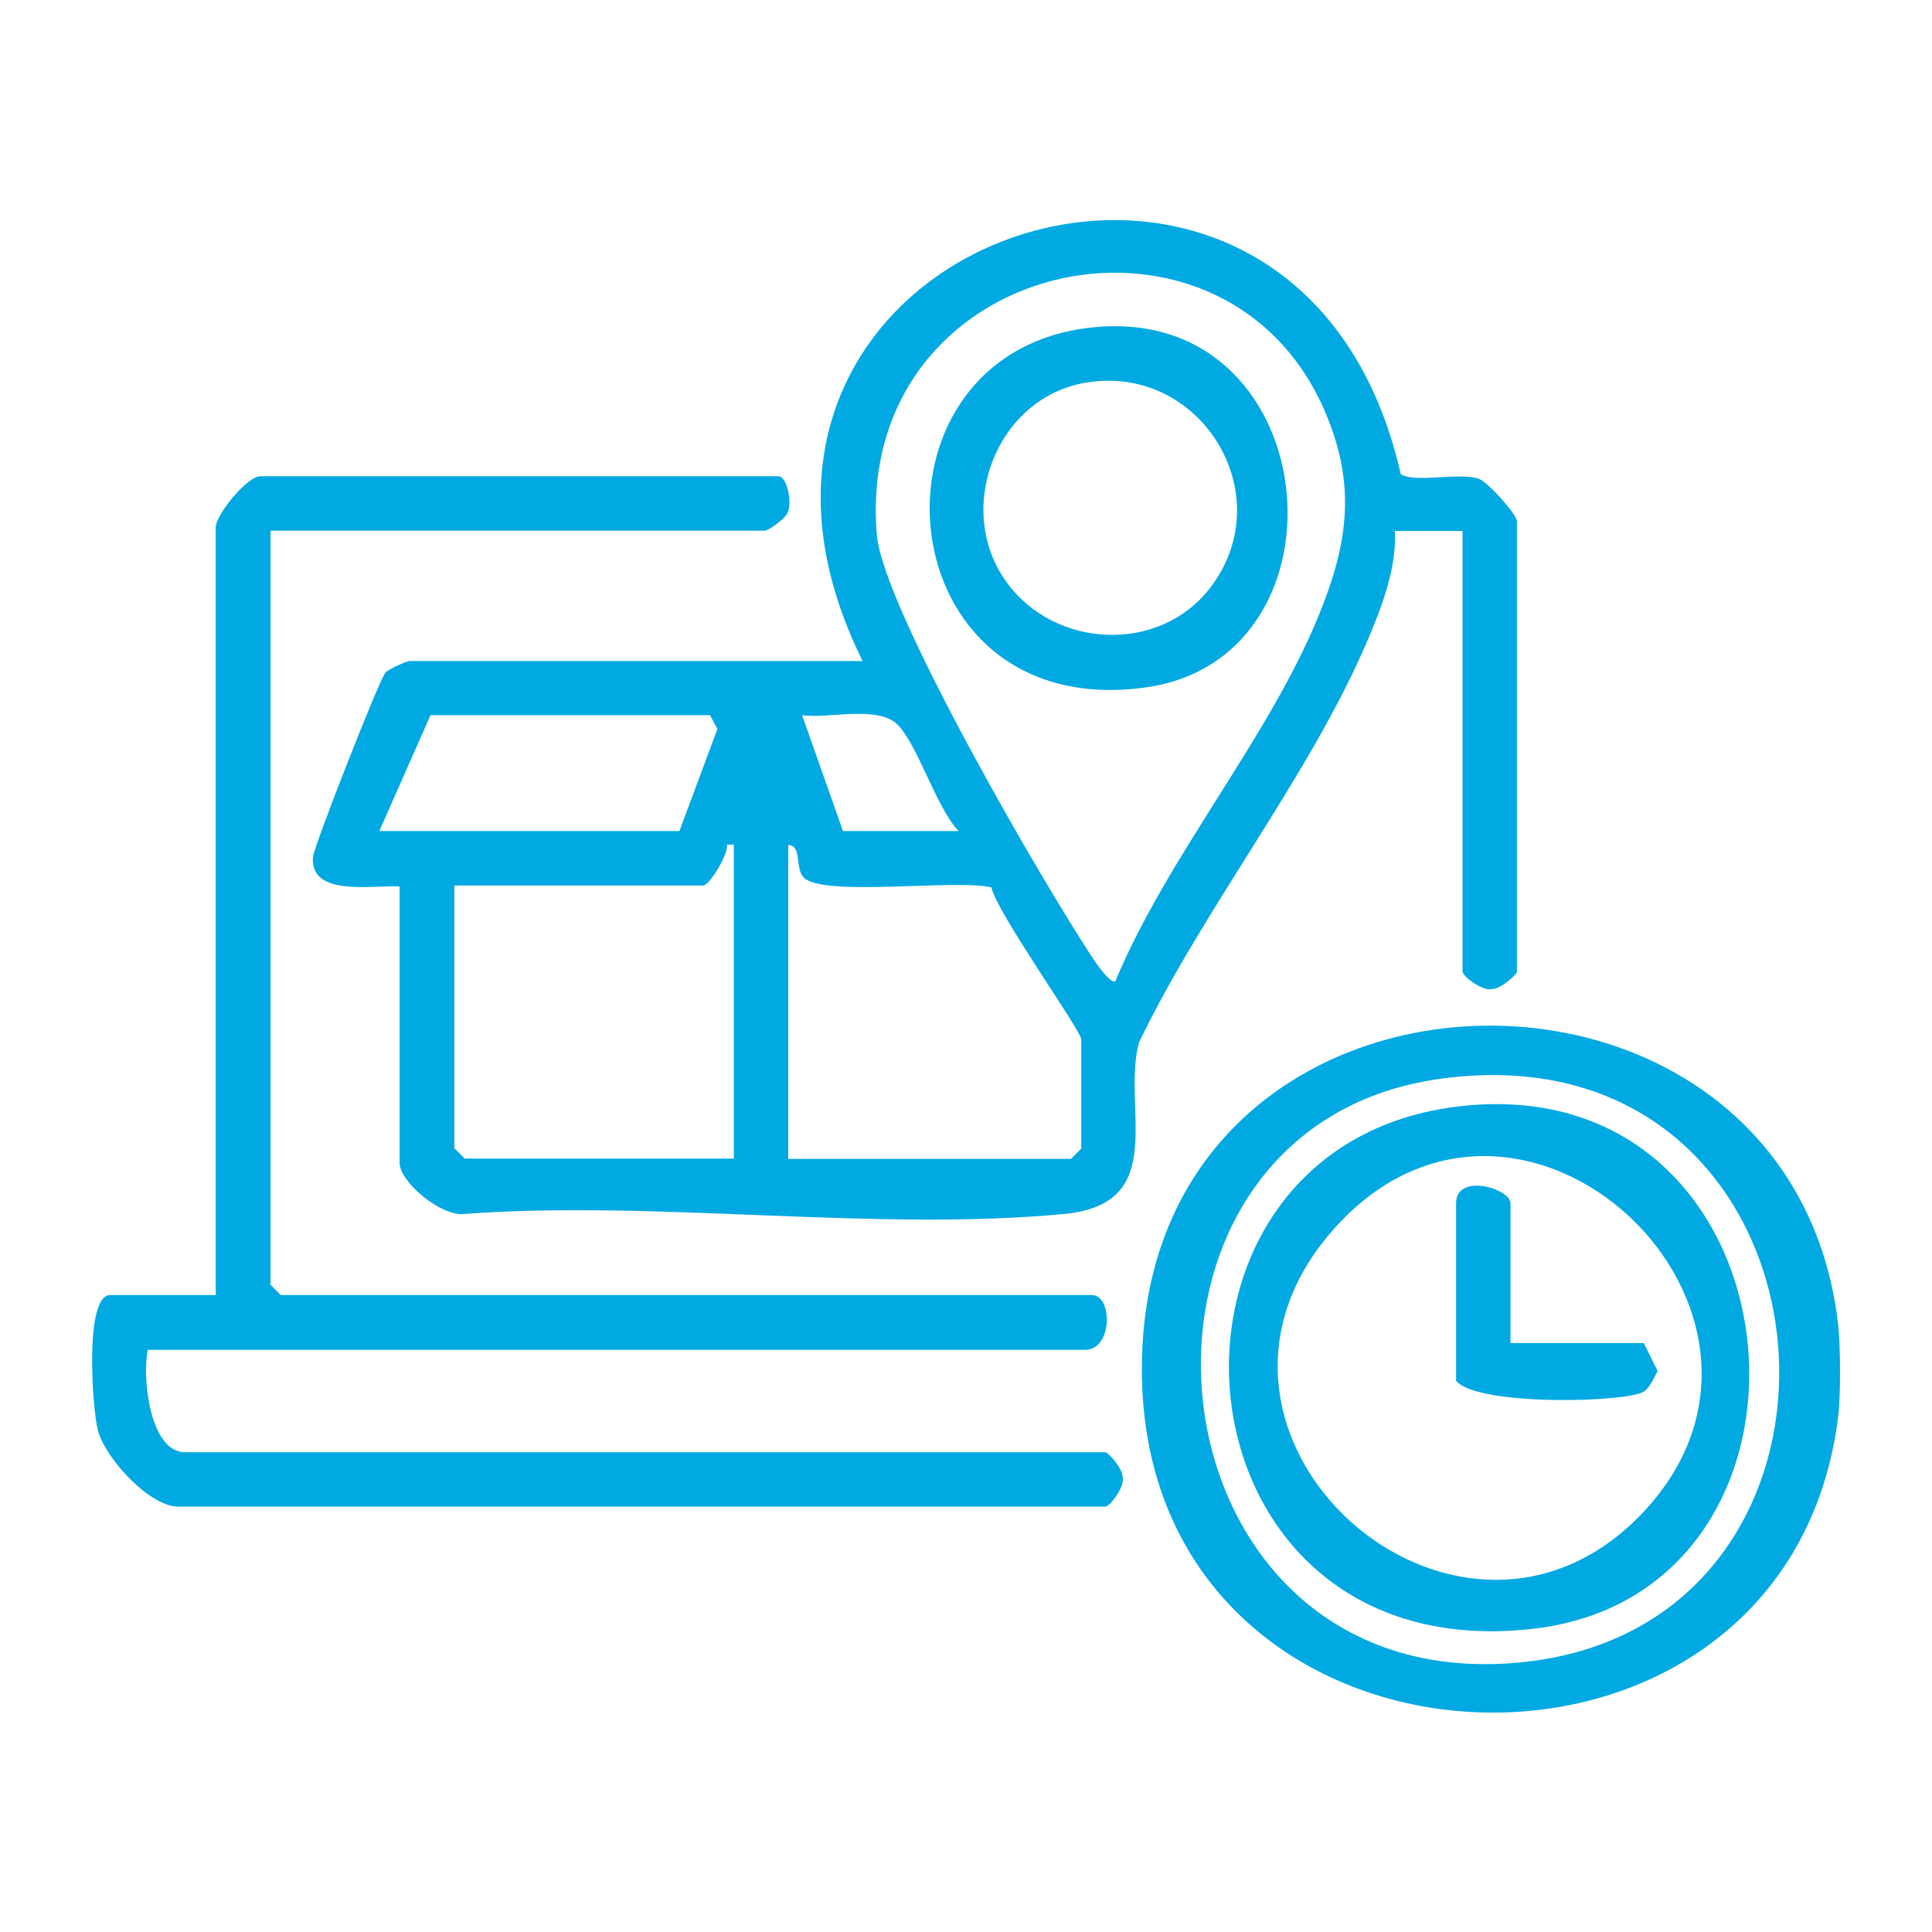
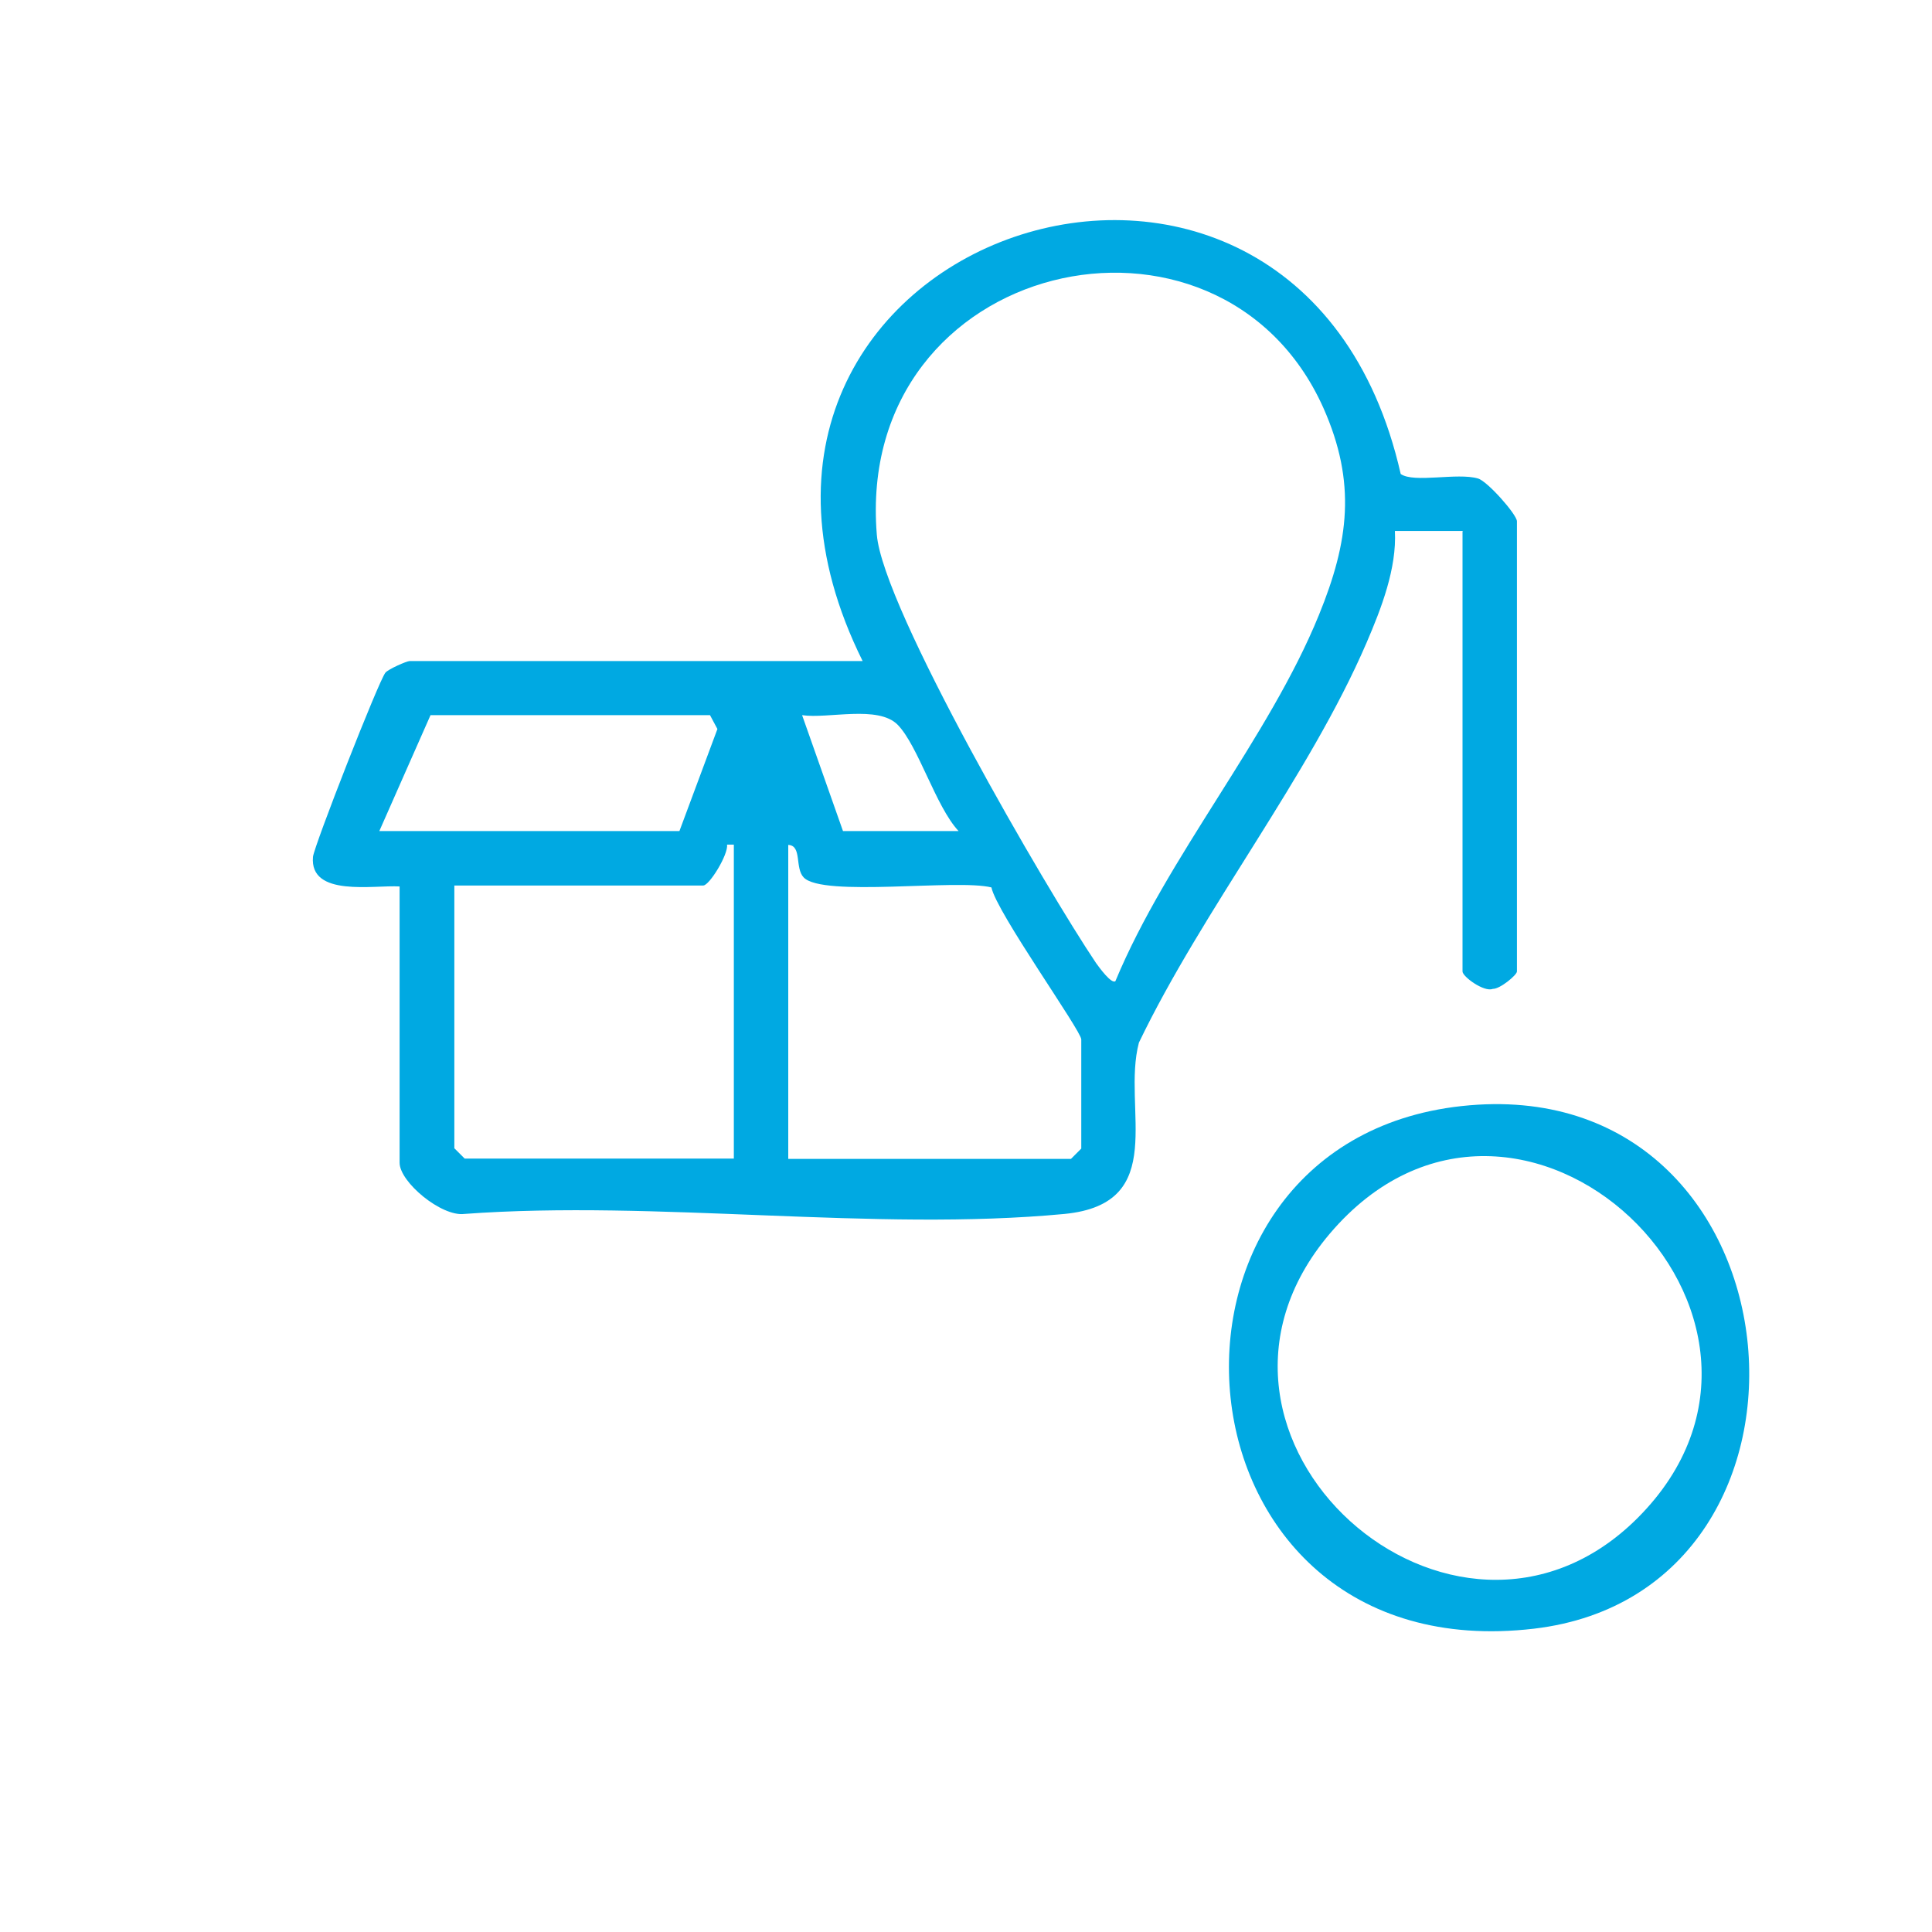
<svg xmlns="http://www.w3.org/2000/svg" id="Layer_1" data-name="Layer 1" viewBox="0 0 60 60">
  <defs>
    <style>
      .cls-1 {
        fill: #00a9e2;
      }
    </style>
  </defs>
-   <path class="cls-1" d="M57.08,41.07c.08.69.09,2.29,0,2.97-1.66,13.08-22.32,11.95-21.6-2.23.67-13,20.09-13.3,21.6-.73ZM44.75,33.5c-10.94,1.49-9.49,18.88,2.06,18.16,12.29-.76,10.79-19.91-2.06-18.16Z" />
  <path class="cls-1" d="M45.44,16.49h-2.12c.06,1.16-.42,2.4-.88,3.47-1.79,4.16-5.08,8.28-7.07,12.42-.54,2.04.97,5-2.31,5.32-5.89.56-12.66-.44-18.64,0-.71.09-2.01-.99-2.01-1.59v-8.58c-.8-.05-2.8.34-2.69-.92.03-.33,2.05-5.49,2.25-5.72.09-.11.66-.36.75-.36h14.07c-6.54-13.18,13.5-20,16.71-5.81.41.29,1.76-.05,2.4.14.29.08,1.21,1.12,1.21,1.33v13.98c0,.11-.53.55-.75.54-.27.11-.94-.38-.94-.54v-13.67ZM34.64,30.47c1.61-3.87,4.76-7.54,6.32-11.37.93-2.28,1.17-4.11.14-6.43-3.22-7.2-14.57-4.66-13.87,3.93.18,2.28,5.28,11.04,6.81,13.31.1.14.48.66.6.56ZM21.1,25.81l1.18-3.17-.23-.43h-8.68l-1.59,3.6h9.31ZM29.77,25.81c-.71-.76-1.25-2.64-1.89-3.3-.61-.62-2.16-.18-2.97-.3l1.27,3.6h3.6ZM22.79,35.98v-9.75h-.21c.04.31-.55,1.27-.74,1.27h-7.73v8.16l.32.32h8.36ZM24.48,26.24v9.75h8.78l.32-.32v-3.39c0-.27-2.64-3.96-2.79-4.72-1.07-.27-5.24.31-5.83-.31-.28-.29-.05-.98-.47-1.01Z" />
-   <path class="cls-1" d="M8.4,16.49v23.41l.32.32h25.19c.65,0,.65,1.7-.21,1.7H4.59c-.18.83.05,3.18,1.16,3.18h28.57c.11,0,.55.53.54.75.11.27-.38.94-.54.94H5.54c-.9,0-2.27-1.5-2.5-2.37-.17-.64-.43-4.2.38-4.2h3.28v-23.84c0-.41.99-1.59,1.38-1.59h16.09c.28,0,.44.84.29,1.13-.06.18-.59.56-.71.56h-15.34Z" />
  <path class="cls-1" d="M45.39,34.35c10.74-1.17,12.17,15.06,2.25,16.23-11.59,1.36-12.79-15.08-2.25-16.23ZM50.86,47.14c6.24-6.25-3.7-15.72-9.56-8.83-5.37,6.32,3.85,14.54,9.56,8.83Z" />
-   <path class="cls-1" d="M33.74,10.19c7.41-.97,8.49,10.24,1.83,11.16-8.11,1.12-9.02-10.22-1.83-11.16ZM33.74,11.88c-2.81.46-4.12,3.94-2.48,6.2,1.5,2.07,4.74,2.23,6.32.18,2.22-2.89-.29-6.96-3.83-6.38Z" />
-   <path class="cls-1" d="M46.92,41.71h4.13l.43.87c-.11.2-.24.51-.42.63-.49.35-5.19.47-5.84-.33v-5.51c0-.96,1.69-.46,1.69,0v4.34Z" />
</svg>